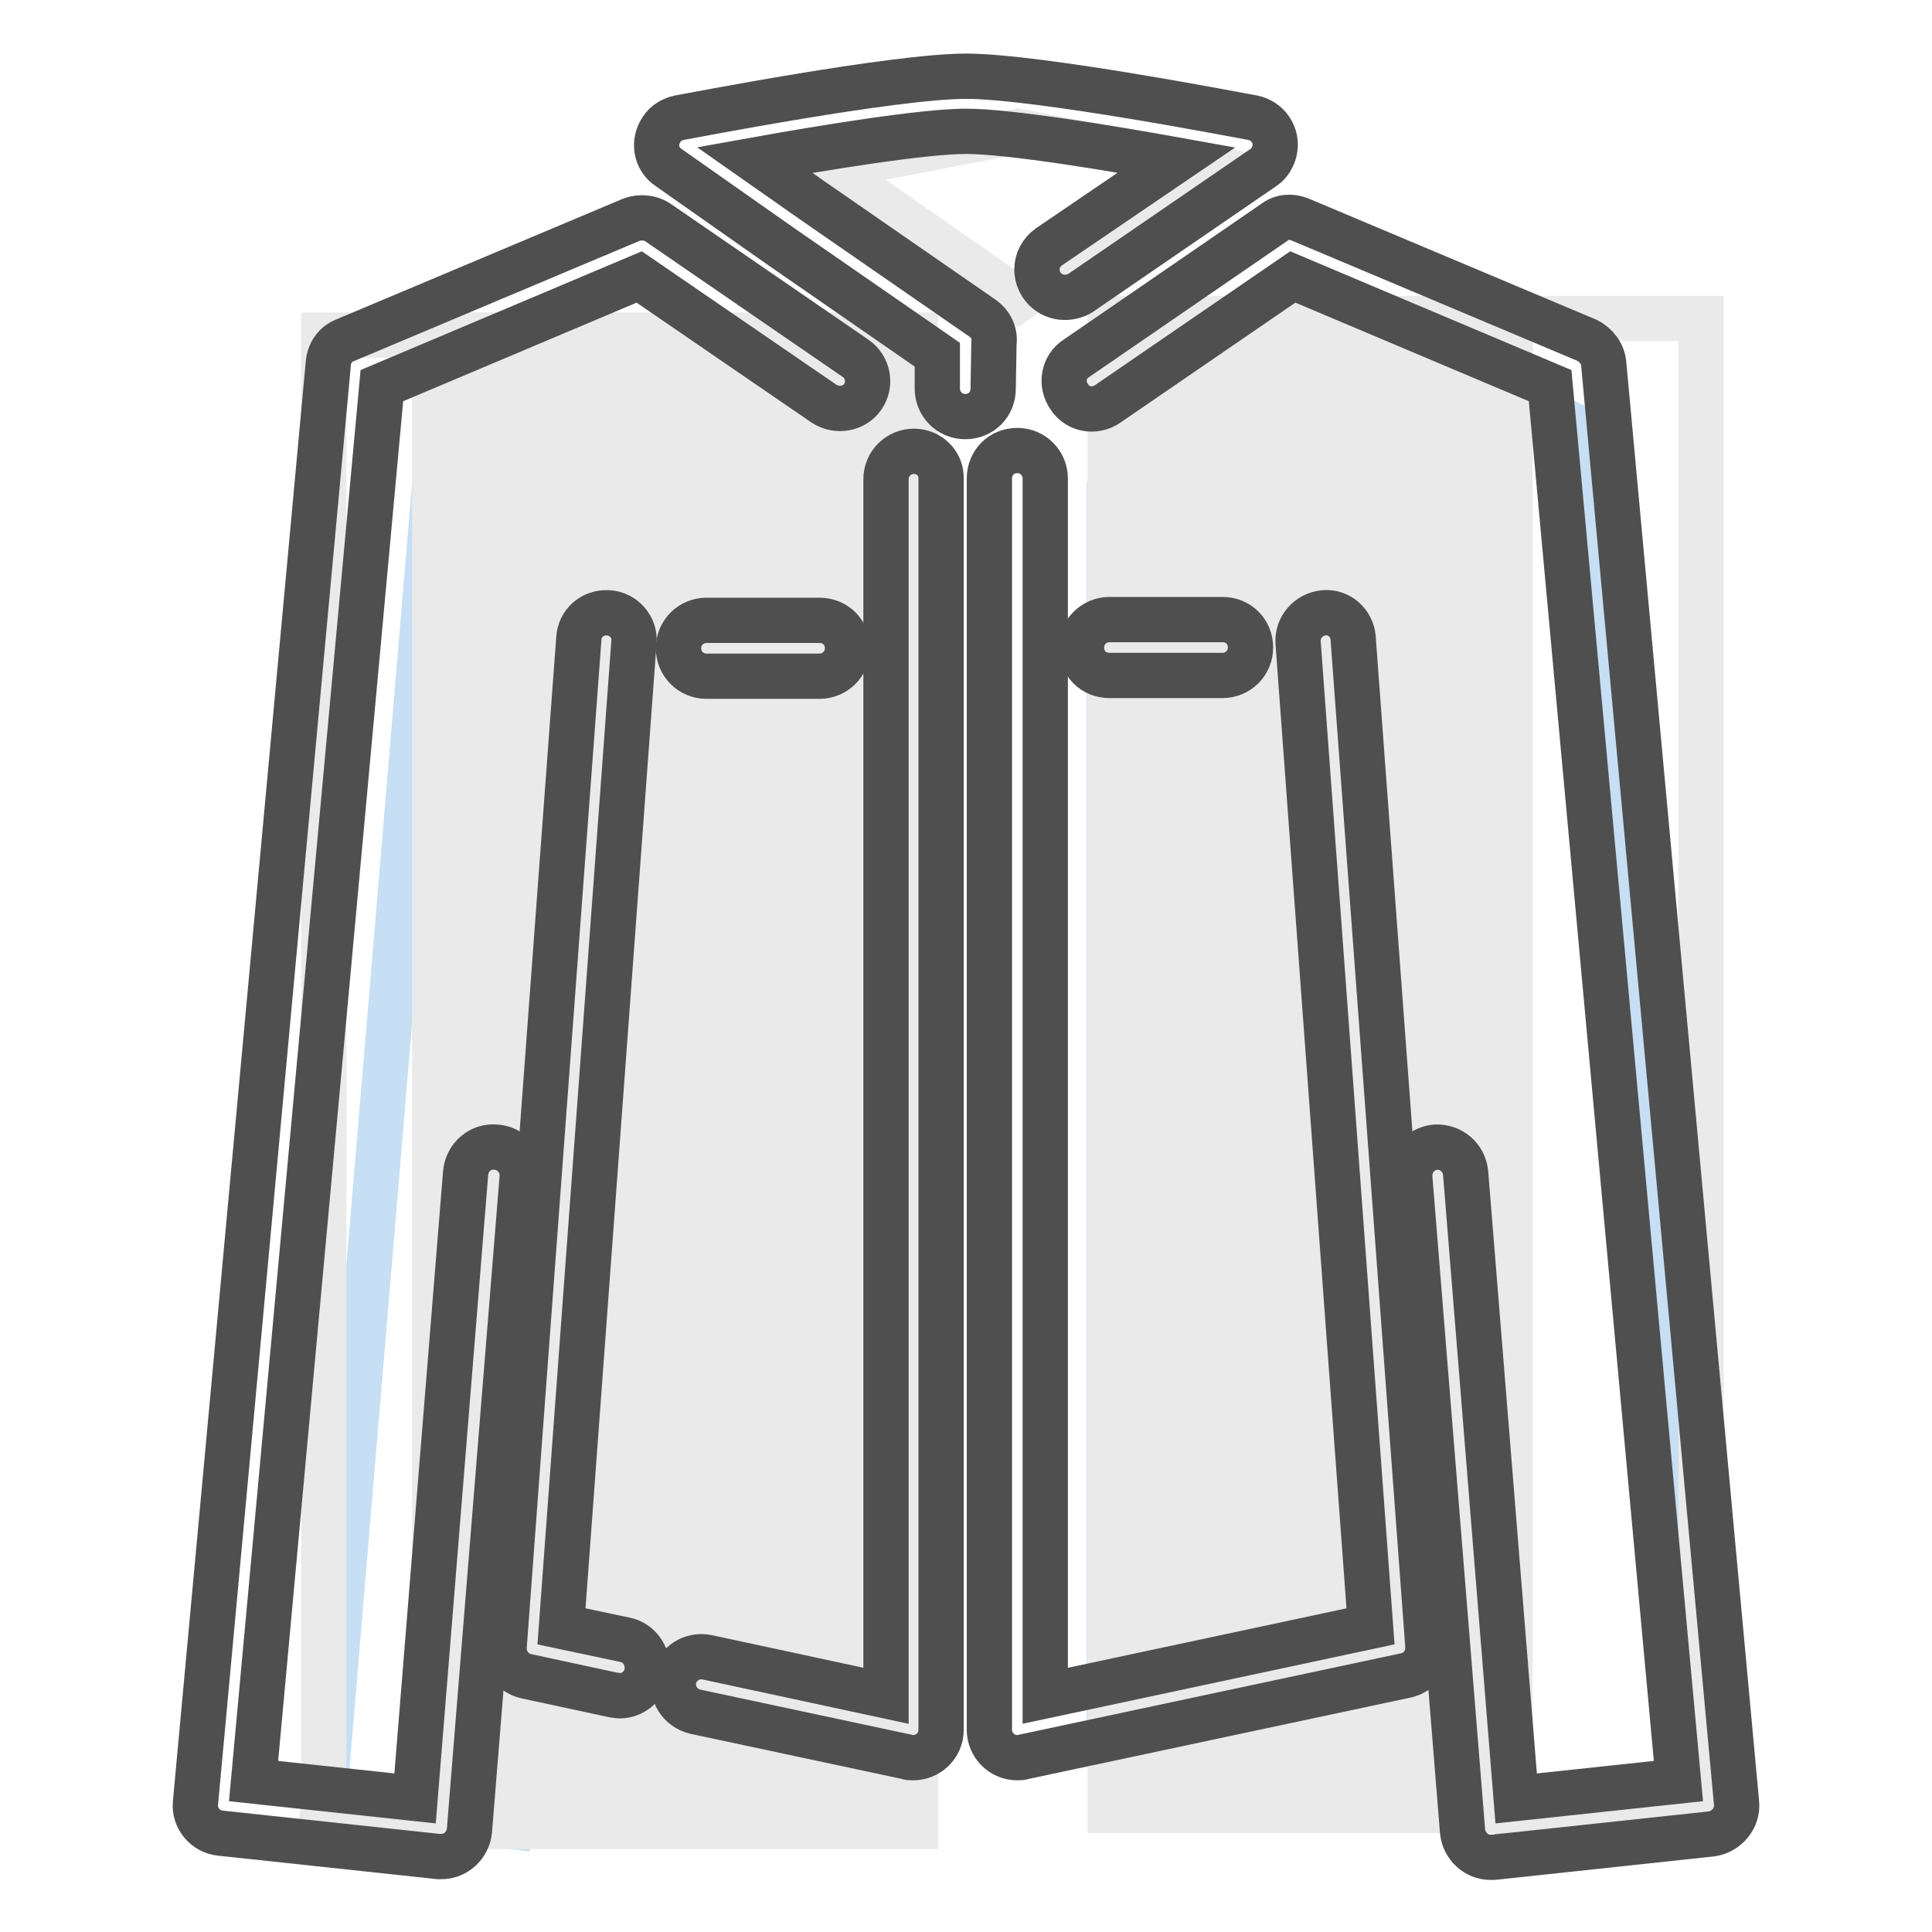
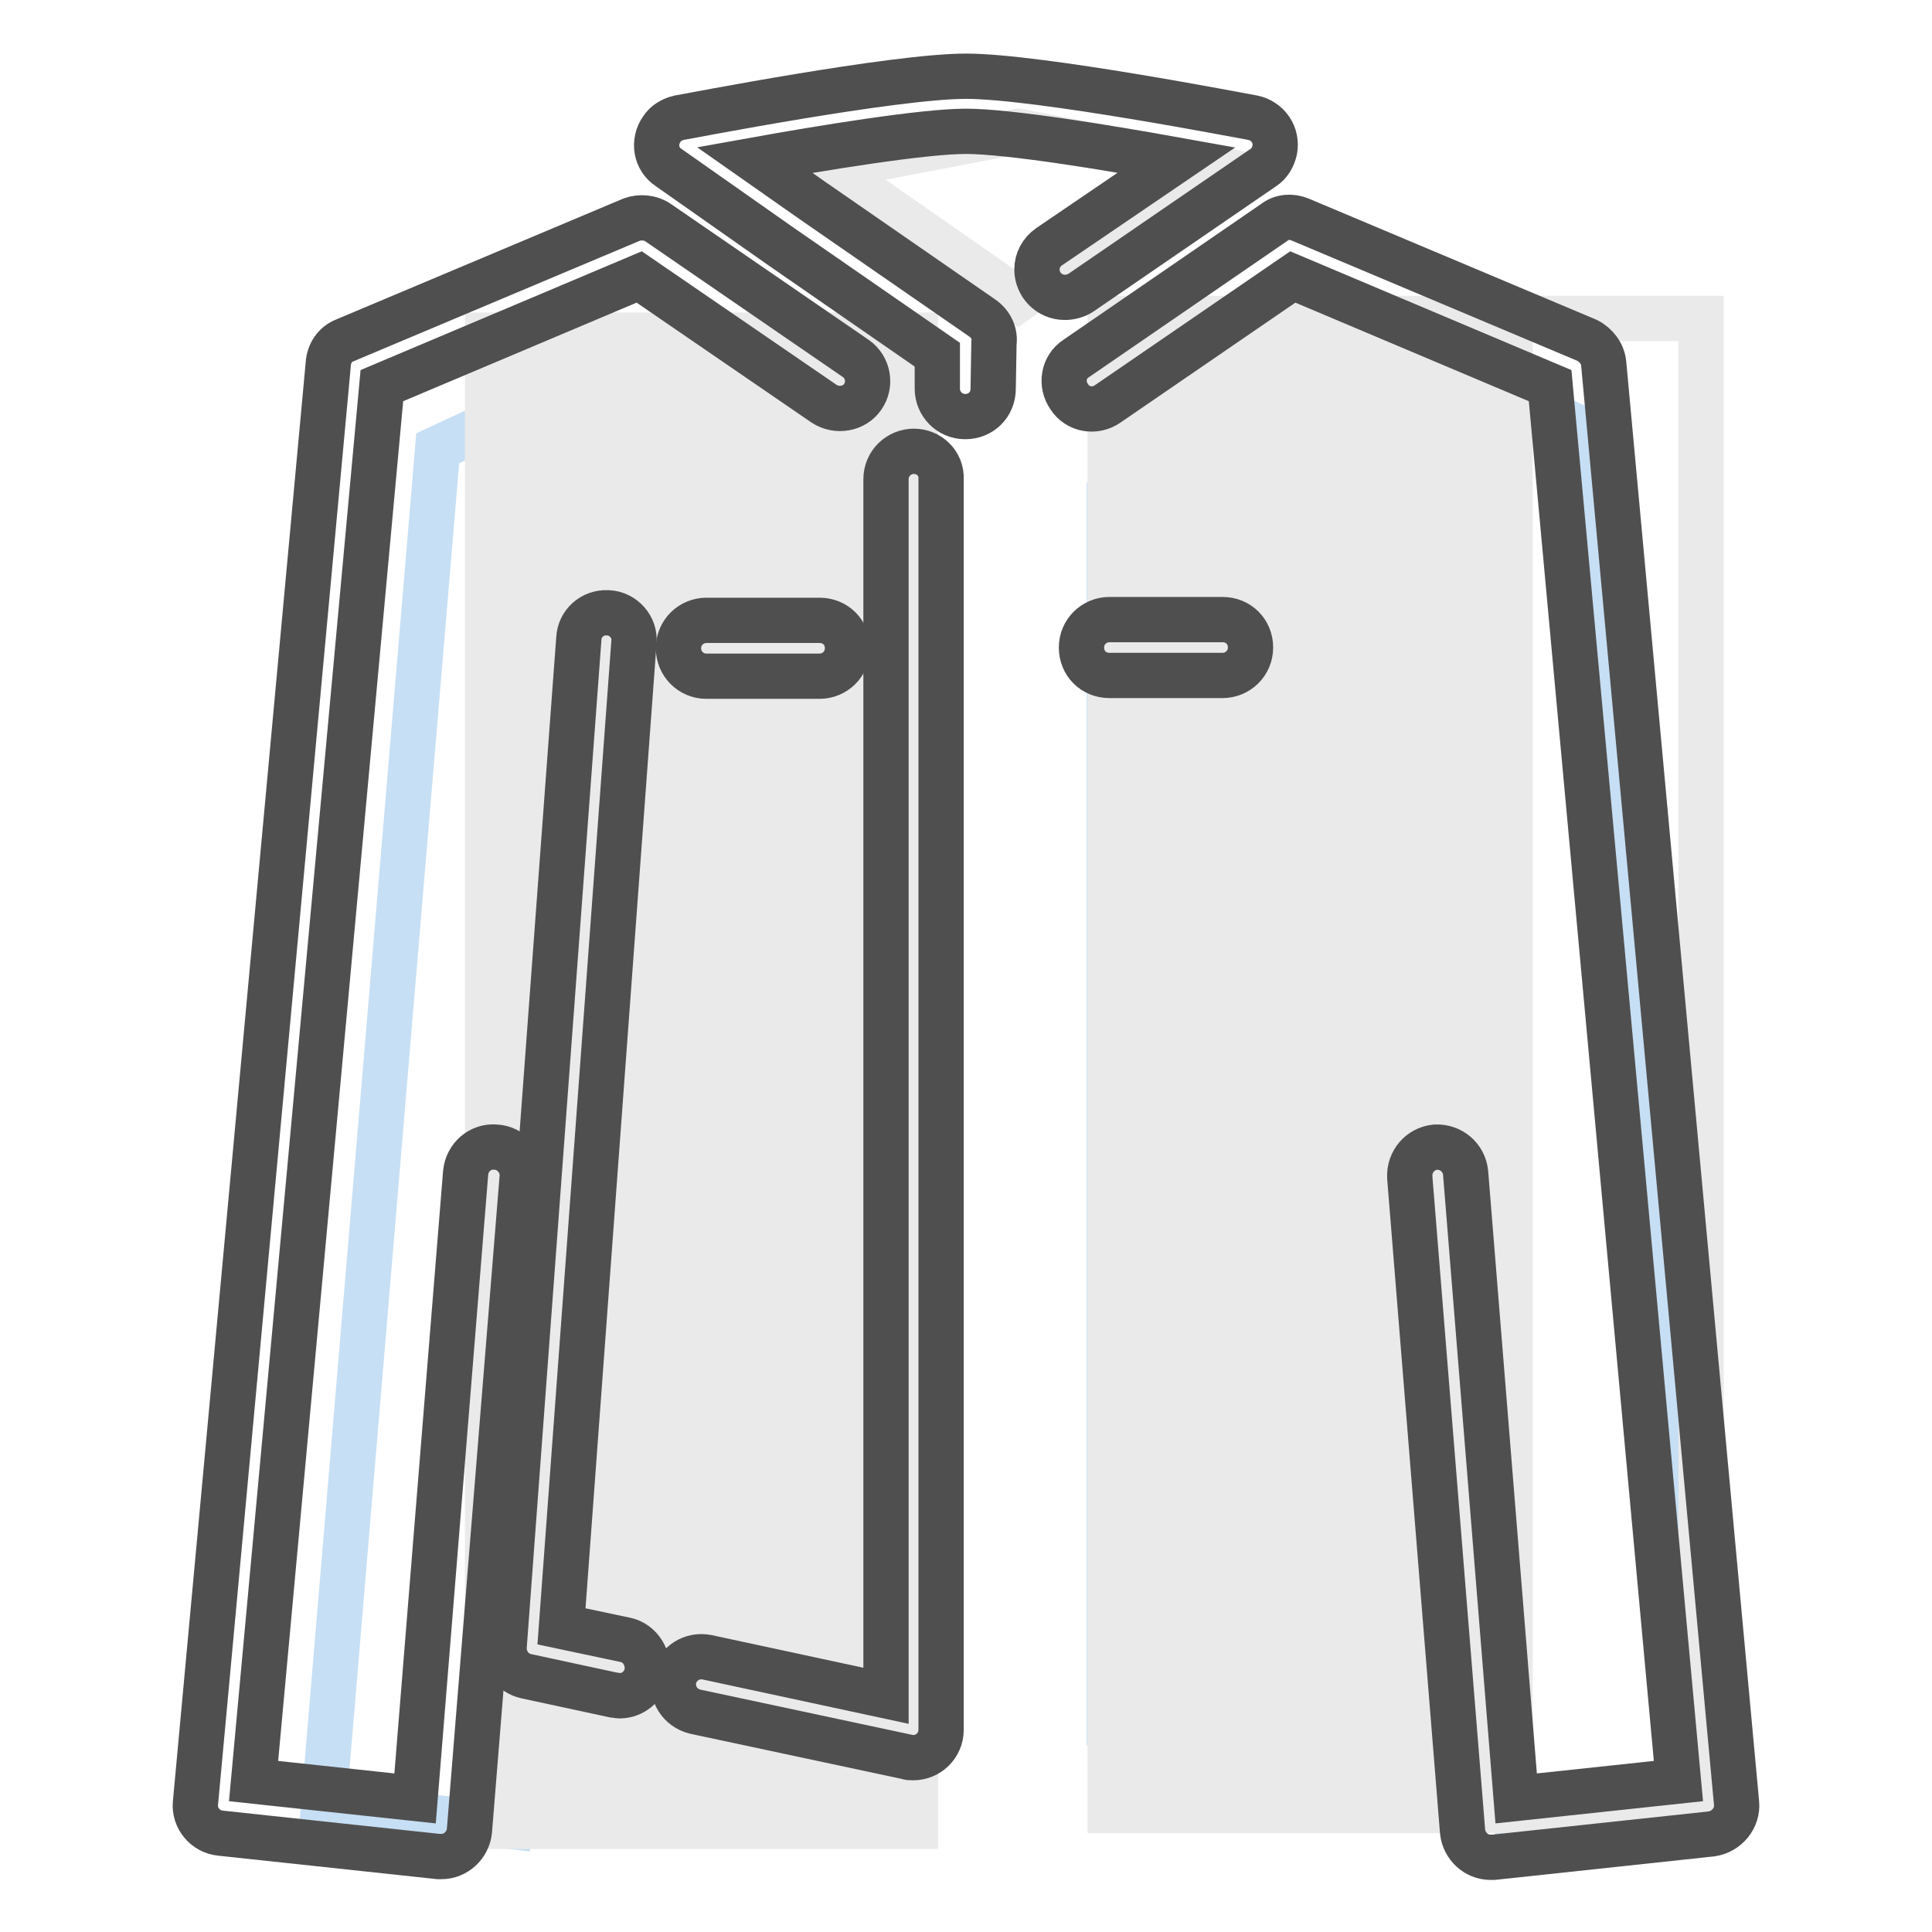
<svg xmlns="http://www.w3.org/2000/svg" version="1.1" x="0px" y="0px" viewBox="0 0 256 256" enable-background="new 0 0 256 256" xml:space="preserve">
  <g>
    <path stroke-width="6" fill-opacity="0" stroke="#c6dff4" d="M225.4,237L210.3,57.2l-32.5-15.1l-30.8,23.3v162.1l43.3-10.2L182,91.4l18.7,148.4L225.4,237z" />
    <path stroke-width="6" fill-opacity="0" stroke="#eaeaea" d="M147.1,42.2h0.9v197.7h-0.9V42.2z M148,42.2h3.5v197.7H148V42.2z M151.4,42.2h3.5v197.7h-3.5V42.2z  M154.9,42.2h3.5v197.7h-3.5V42.2z M158.4,42.2h3.5v197.7h-3.5V42.2z M161.9,42.2h3.5v197.7h-3.5V42.2z M165.4,42.2h3.5v197.7h-3.5 V42.2z M168.8,42.2h3.5v197.7h-3.5V42.2z M172.3,42.2h3.5v197.7h-3.5V42.2z M175.8,42.2h3.5v197.7h-3.5V42.2z M179.2,42.2h3.5 v197.7h-3.5V42.2z M182.7,42.2h3.5v197.7h-3.5V42.2z M186.2,42.2h3.5v197.7h-3.5V42.2z M189.7,42.2h3.5v197.7h-3.5V42.2z  M193.1,42.2h3.5v197.7h-3.5V42.2z M196.6,42.2h3.5v197.7h-3.5V42.2z M200.1,42.2h25.3v197.7h-25.3V42.2z" />
    <path stroke-width="6" fill-opacity="0" stroke="#c6dff4" d="M42.9,239.1L58,59.4l32.5-15.1l30.8,23.3v162.1l-43.3-10.2l8.5-125.9L67.6,242L42.9,239.1z" />
-     <path stroke-width="6" fill-opacity="0" stroke="#eaeaea" d="M42.9,44.4h14.7V242H42.9V44.4z M57.7,44.4h3.5V242h-3.5V44.4z M61.1,44.4h3.5V242h-3.5V44.4z" />
    <path stroke-width="6" fill-opacity="0" stroke="#eaeaea" d="M64.6,44.4h3.5V242h-3.5V44.4z M68.1,44.4h3.5V242h-3.5V44.4z M71.6,44.4h3.5V242h-3.5V44.4z M75.1,44.4 h3.5V242h-3.5V44.4z M78.5,44.4H82V242h-3.5V44.4z M82,44.4h3.5V242H82V44.4z M85.5,44.4h3.5V242h-3.5V44.4z M88.9,44.4h3.5V242 h-3.5V44.4z M92.4,44.4h3.5V242h-3.5V44.4z M95.9,44.4h3.5V242h-3.5V44.4z M99.3,44.4h3.5V242h-3.5V44.4z M102.8,44.4h3.5V242h-3.5 V44.4z M106.3,44.4h3.5V242h-3.5V44.4z M109.8,44.4h3.5V242h-3.5V44.4z M113.3,44.4h3.5V242h-3.5V44.4z M116.7,44.4h3.5V242h-3.5 V44.4z M120.2,44.4h1.1V242h-1.1V44.4z" />
    <path stroke-width="6" fill-opacity="0" stroke="#eaeaea" d="M134.9,39.7L160,22.2l-25.1-4.8l-25.1,4.8L134.9,39.7z" />
    <path stroke-width="6" fill-opacity="0" stroke="#504f4f" d="M131.7,45.7c0-0.1,0-0.2,0-0.2c0.2-1.3-0.4-2.6-1.6-3.4l-22.4-15.5l-7.7-5.4c8.9-1.6,22.3-3.8,28-3.8 c5.7,0,19,2.2,27.9,3.8L139,32.7c-1,0.7-1.6,1.8-1.6,3c0,2,1.6,3.7,3.7,3.7c0.7,0,1.5-0.2,2.1-0.6l24.2-16.6 c0.8-0.5,1.3-1.4,1.5-2.3c0.4-2-0.9-3.9-2.9-4.3c-1.2-0.2-28.4-5.5-38-5.5c-9.6,0-36.8,5.3-38,5.5c-0.9,0.2-1.8,0.7-2.3,1.5 c-1.2,1.7-0.8,4,0.9,5.1l14.8,10.4c0,0,0,0,0,0l20.8,14.4v4.5c0,2,1.6,3.7,3.7,3.7s3.7-1.6,3.7-3.7L131.7,45.7L131.7,45.7z  M65.7,152c-2-0.2-3.8,1.3-4,3.4l-6.7,82.9L33.6,236L50.6,51.1l34.1-14.4l24.5,16.8c1.7,1.1,4,0.7,5.1-0.9c1.2-1.7,0.7-4-0.9-5.1 l-26.2-18c-1-0.7-2.4-0.8-3.5-0.4l-38,16c-1.3,0.5-2.1,1.7-2.2,3.1L25.9,238.9c-0.2,2,1.3,3.8,3.3,4l28.9,3.1c0.1,0,0.3,0,0.4,0 c1.9,0,3.5-1.5,3.7-3.4l7-86.7C69.3,153.9,67.7,152.1,65.7,152L65.7,152z M121.1,59.8c-2,0-3.7,1.6-3.7,3.7v161.2l-23.7-5.1 c-2-0.4-3.9,0.8-4.4,2.8c-0.4,2,0.8,3.9,2.8,4.4l28.1,6c0.2,0.1,0.5,0.1,0.8,0.1c2,0,3.7-1.6,3.7-3.7V63.5 C124.8,61.4,123.1,59.8,121.1,59.8z" />
    <path stroke-width="6" fill-opacity="0" stroke="#504f4f" d="M82.9,217.3l-8.5-1.8L84,85.1c0.2-2-1.4-3.8-3.4-3.9h-0.1c-2-0.1-3.7,1.4-3.8,3.4l-9.9,133.6 c-0.1,1.8,1.1,3.5,2.9,3.9l11.6,2.5c0.3,0,0.5,0.1,0.8,0.1v0c1.7,0,3.2-1.2,3.6-2.9C86.1,219.7,84.8,217.7,82.9,217.3L82.9,217.3z  M230.1,238.9L212.5,48.2c-0.1-1.3-1-2.5-2.2-3.1l-38-16c-1.2-0.5-2.5-0.4-3.5,0.4l-26.2,18c-1.7,1.1-2.1,3.4-0.9,5.1 c1.1,1.7,3.4,2.1,5.1,0.9l24.5-16.8l34.1,14.4L222.4,236l-21.5,2.3l-6.7-82.9c-0.2-2-1.9-3.5-4-3.4c-2,0.2-3.5,1.9-3.4,4l7,86.7 c0.2,1.9,1.8,3.4,3.7,3.4c0.1,0,0.3,0,0.4,0l28.9-3.1C228.8,242.7,230.3,240.9,230.1,238.9L230.1,238.9z" />
-     <path stroke-width="6" fill-opacity="0" stroke="#504f4f" d="M179.3,84.6v-0.1c-0.2-2-1.9-3.5-3.9-3.3c-2,0.2-3.5,1.9-3.4,3.9l9.6,130.4l-43.1,9.2V63.4 c0-2-1.6-3.7-3.7-3.7s-3.7,1.6-3.7,3.7v165.8c0,2,1.6,3.7,3.7,3.7c0.3,0,0.5,0,0.8-0.1l50.7-10.8c1.8-0.4,3-2,2.9-3.9L179.3,84.6 L179.3,84.6z" />
    <path stroke-width="6" fill-opacity="0" stroke="#504f4f" d="M162,89.5c2,0,3.7-1.6,3.7-3.7s-1.6-3.7-3.7-3.7h-15c-2,0-3.7,1.6-3.7,3.7s1.6,3.7,3.7,3.7H162z  M108.6,82.2h-15c-2,0-3.7,1.6-3.7,3.7c0,2,1.6,3.7,3.7,3.7h15c2,0,3.7-1.6,3.7-3.7C112.3,83.8,110.7,82.2,108.6,82.2z" />
  </g>
</svg>